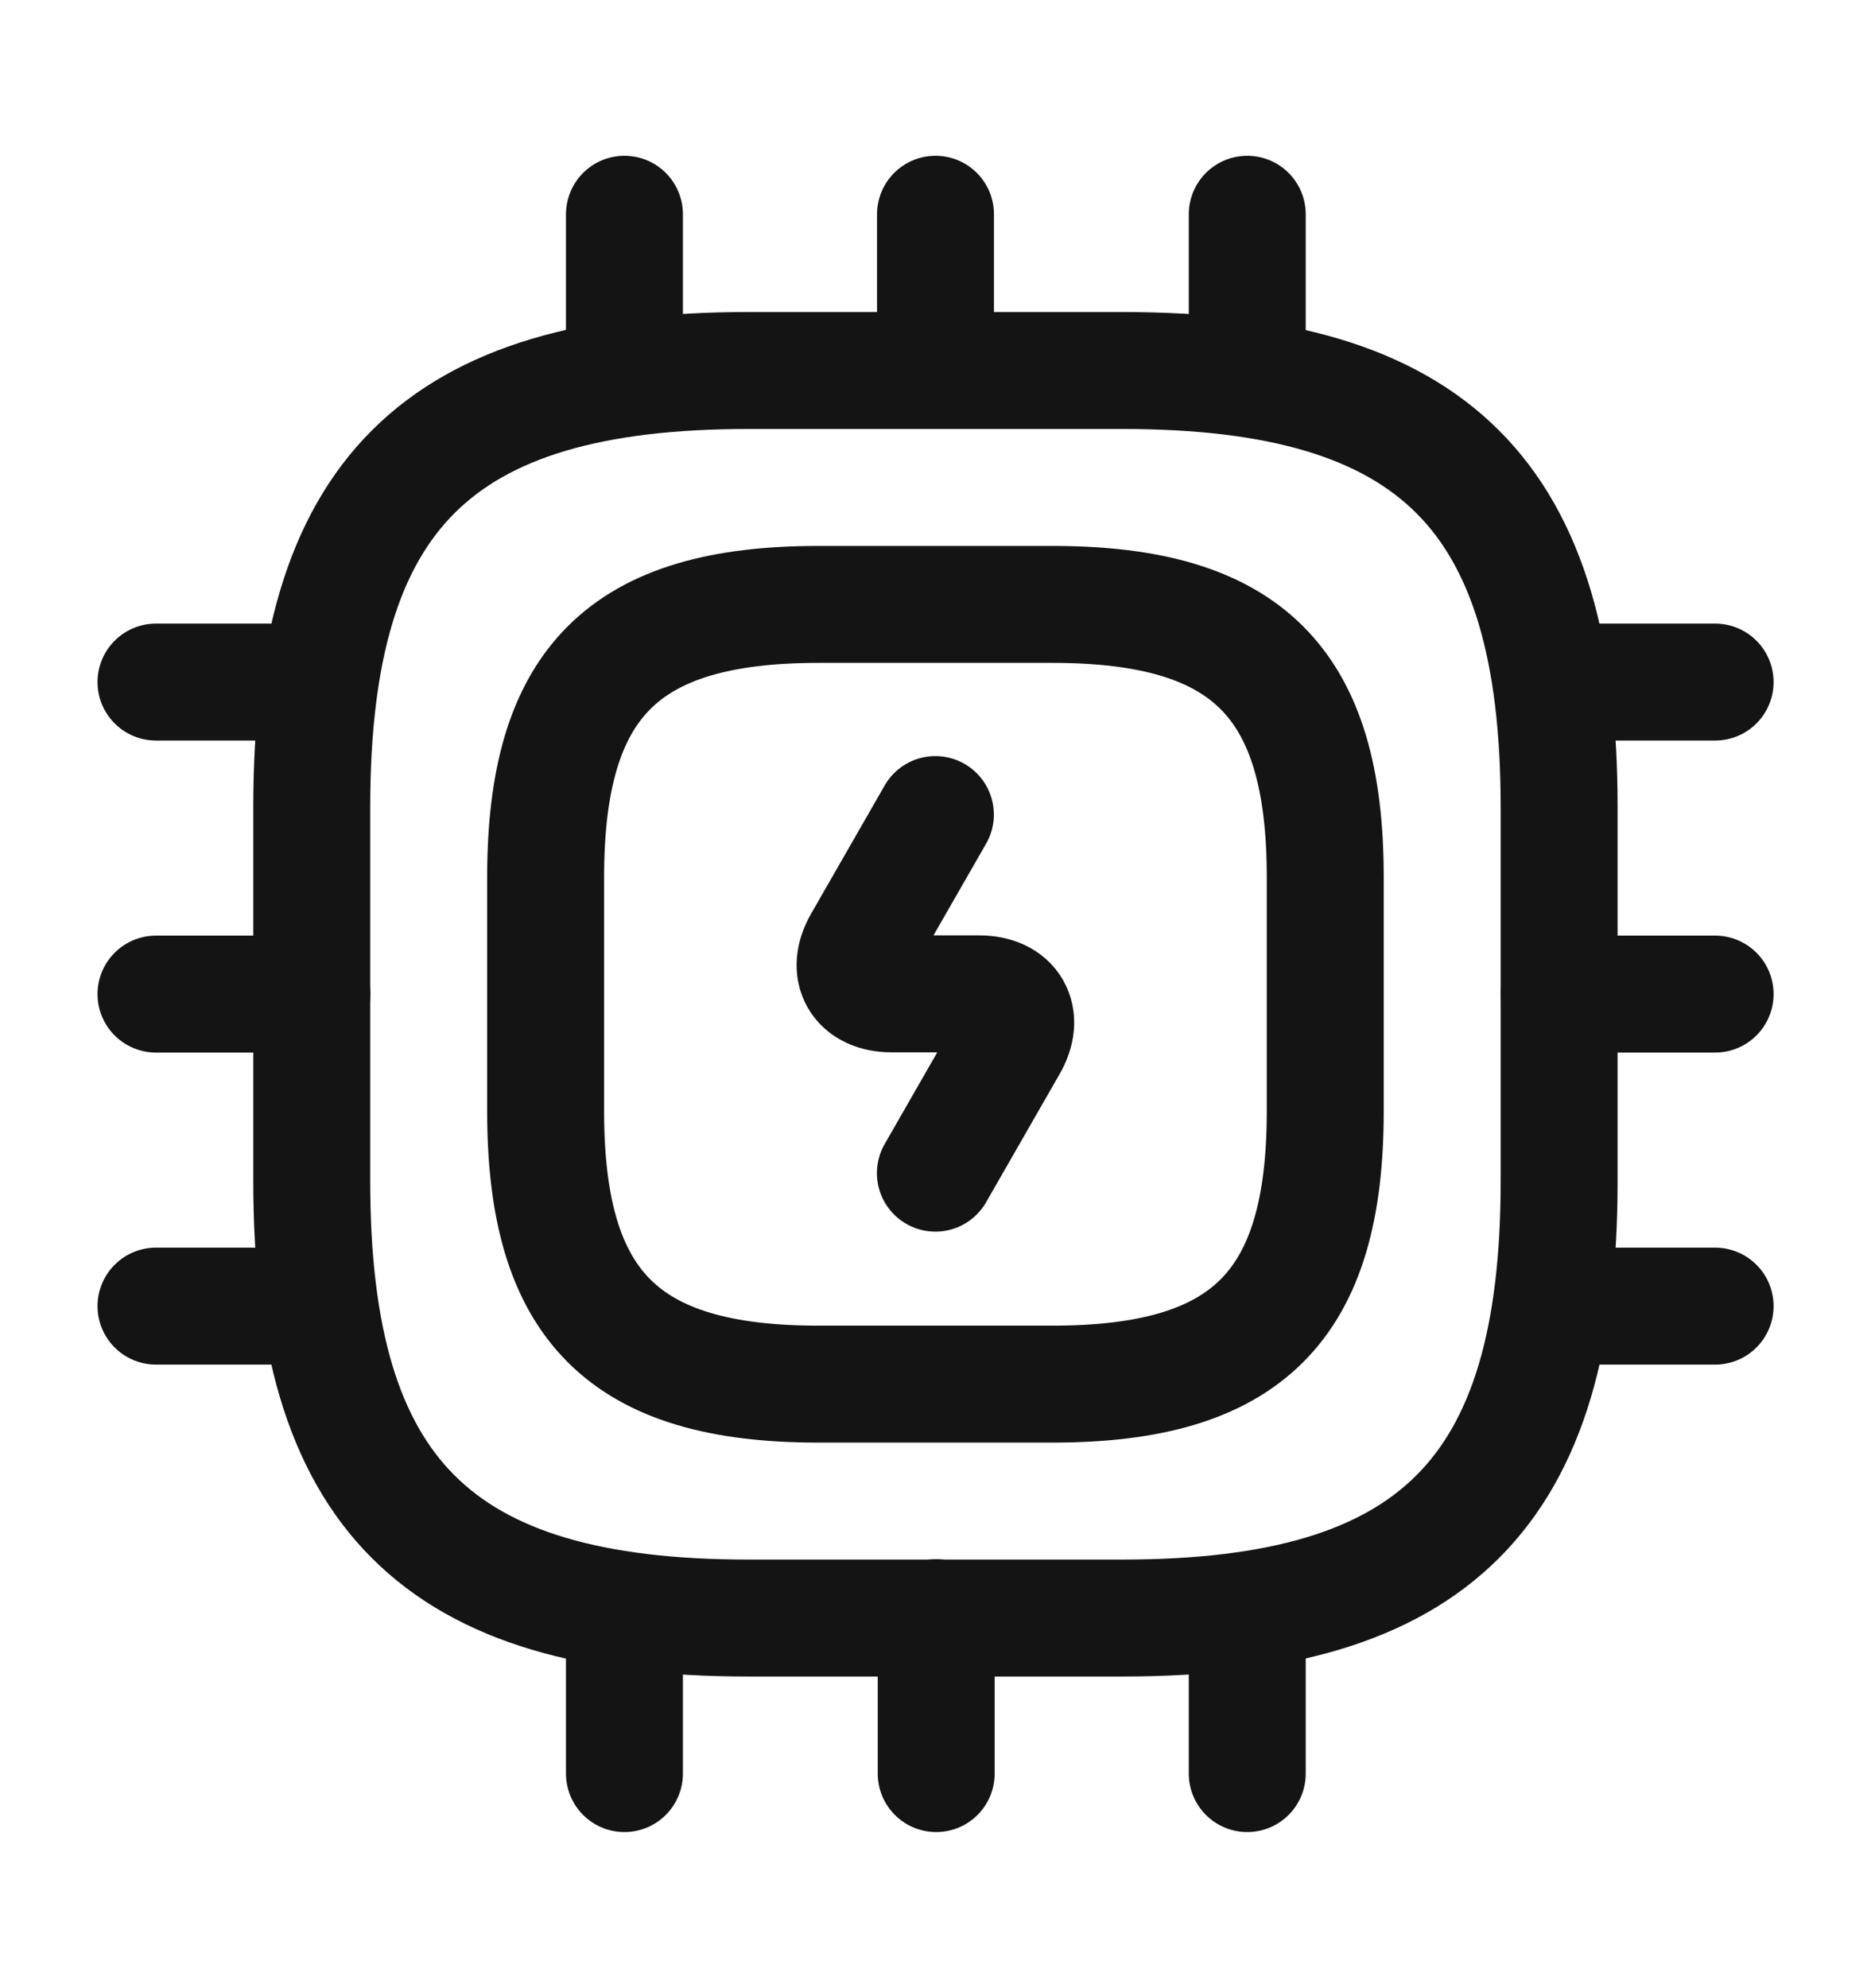
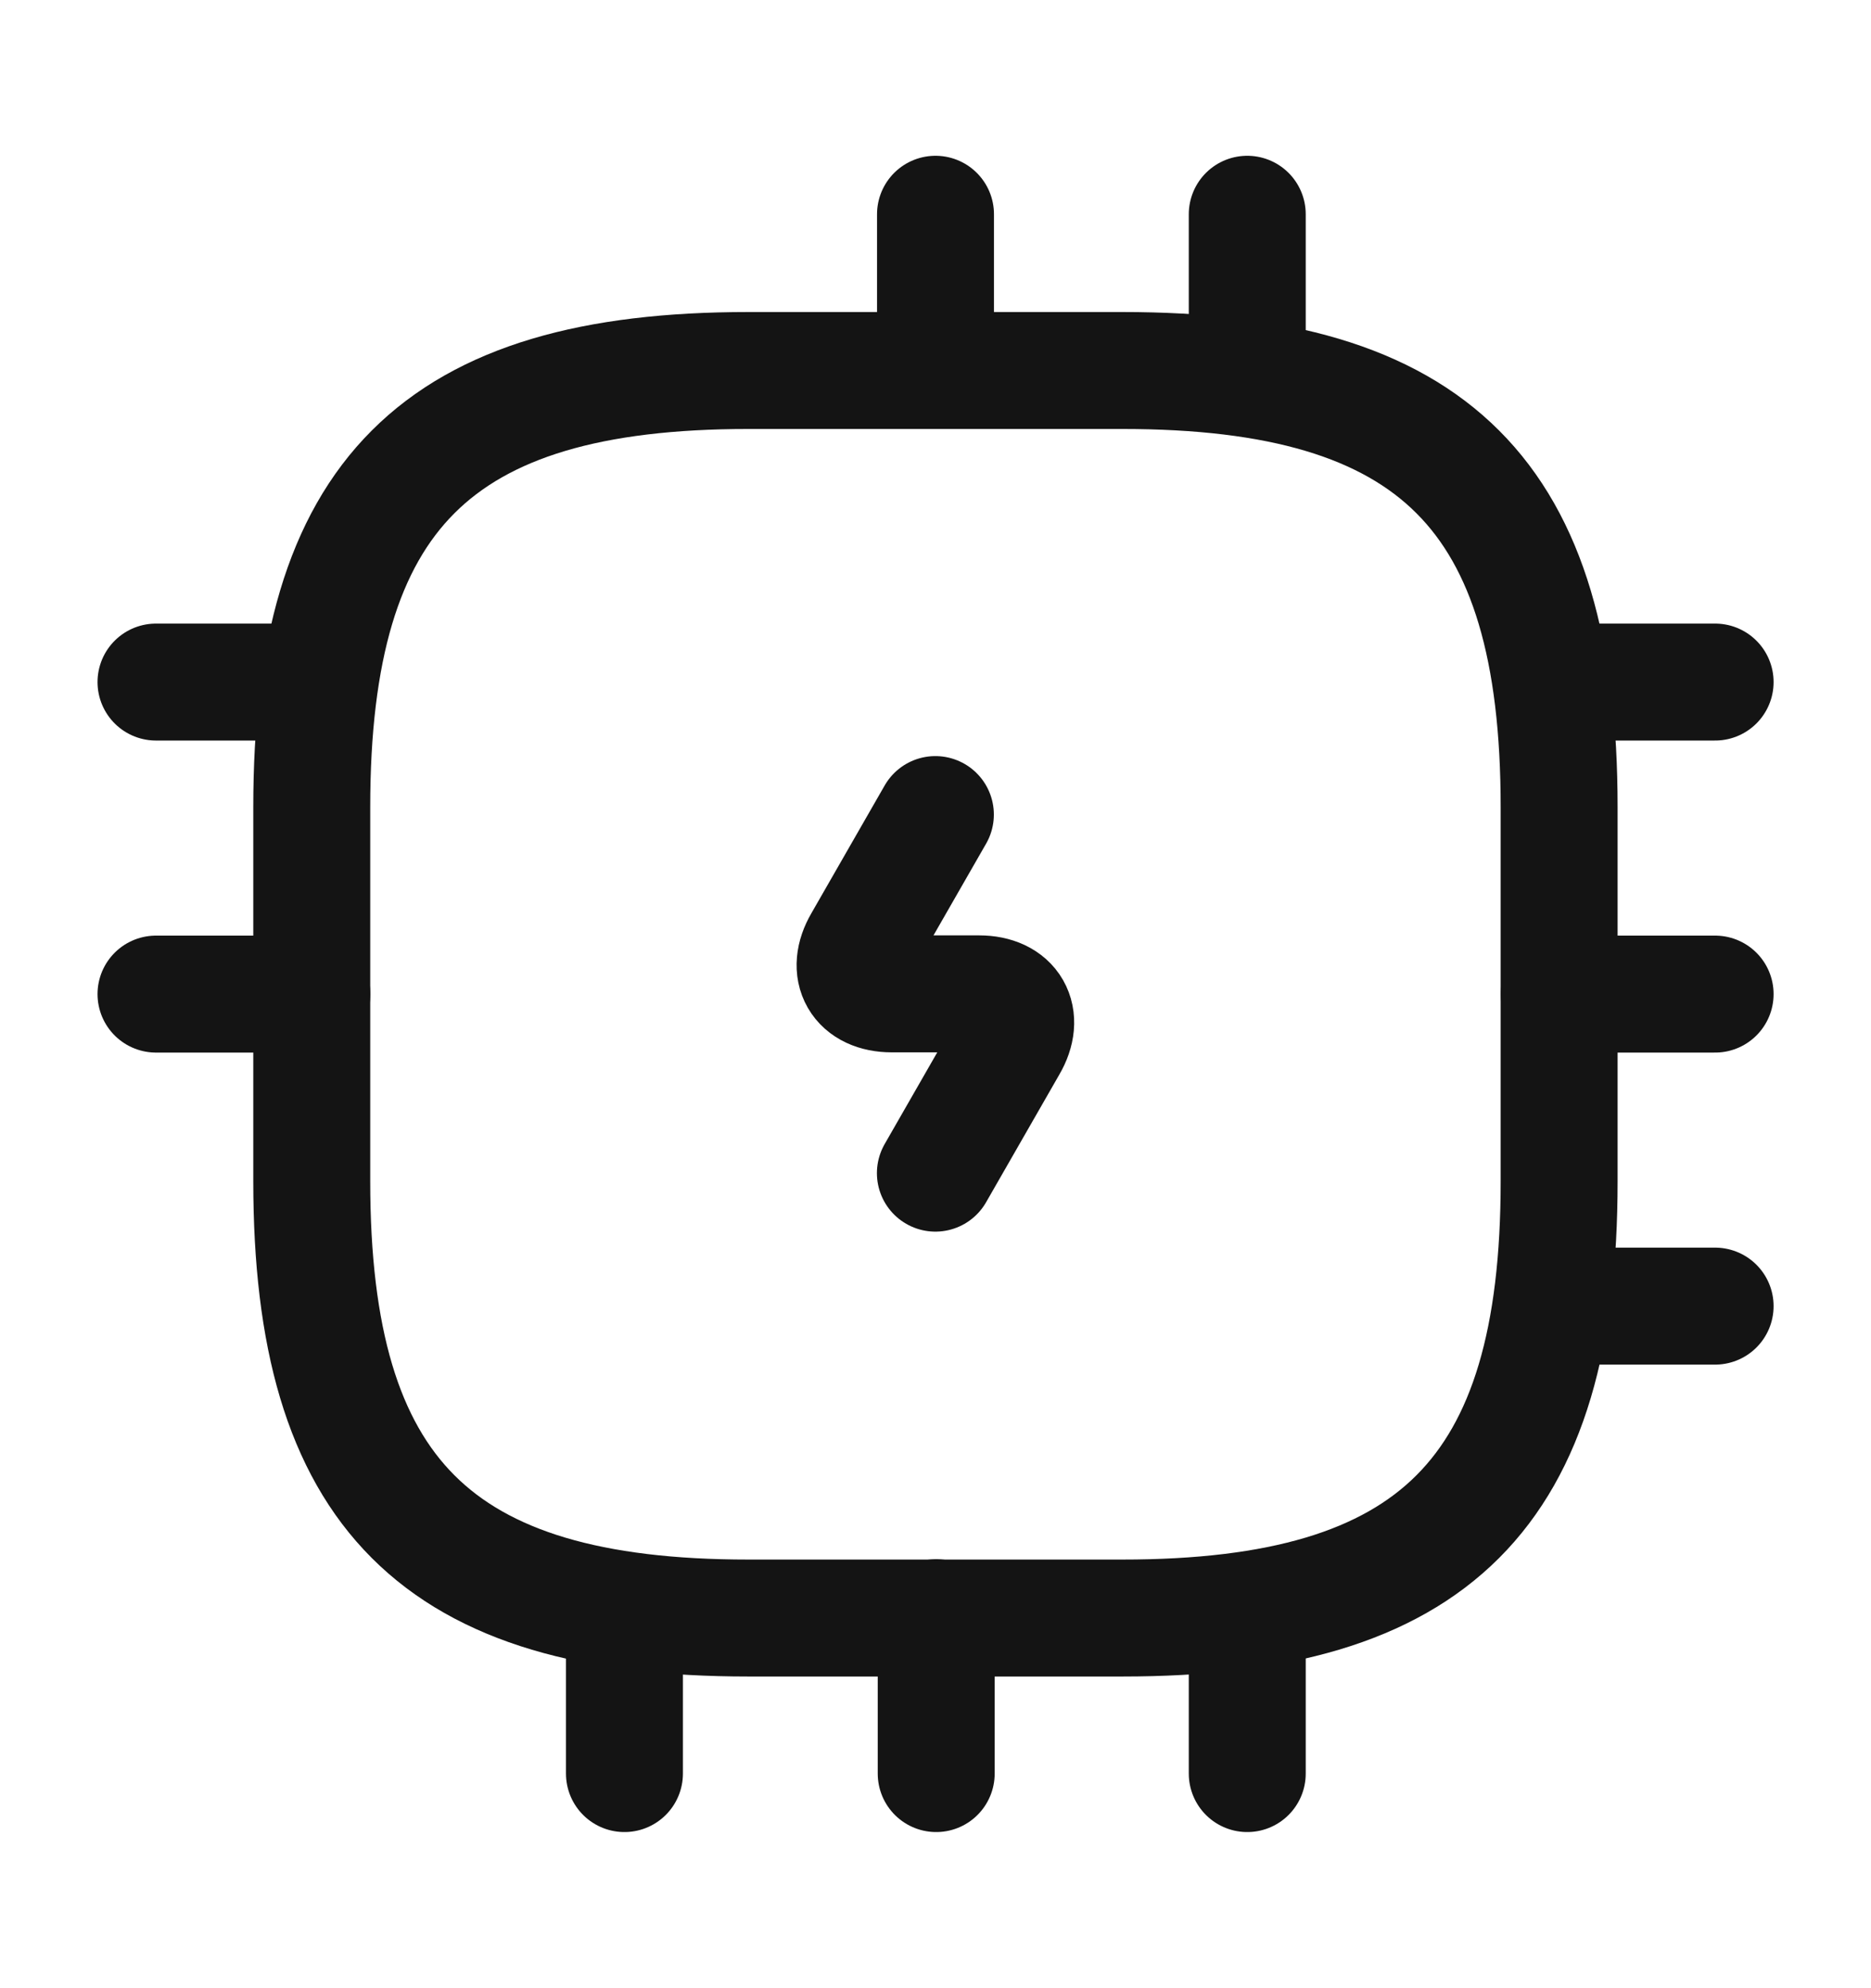
<svg xmlns="http://www.w3.org/2000/svg" width="16" height="17" viewBox="0 0 16 17" fill="none">
  <g clip-path="url(#clip0_2309_5331)">
    <path d="M6.399 13.835H9.599C12.266 13.835 13.333 12.768 13.333 10.101V6.901C13.333 4.235 12.266 3.168 9.599 3.168H6.399C3.733 3.168 2.666 4.235 2.666 6.901V10.101C2.666 12.768 3.733 13.835 6.399 13.835Z" stroke="#141414" stroke-linecap="round" stroke-linejoin="round" />
-     <path d="M6.999 11.835H8.999C10.666 11.835 11.333 11.168 11.333 9.501V7.501C11.333 5.835 10.666 5.168 8.999 5.168H6.999C5.333 5.168 4.666 5.835 4.666 7.501V9.501C4.666 11.168 5.333 11.835 6.999 11.835Z" stroke="#141414" stroke-linecap="round" stroke-linejoin="round" />
-     <path d="M5.34 3.165V1.832" stroke="#141414" stroke-linecap="round" stroke-linejoin="round" />
    <path d="M8 3.165V1.832" stroke="#141414" stroke-linecap="round" stroke-linejoin="round" />
    <path d="M10.666 3.165V1.832" stroke="#141414" stroke-linecap="round" stroke-linejoin="round" />
    <path d="M13.334 5.832H14.667" stroke="#141414" stroke-linecap="round" stroke-linejoin="round" />
    <path d="M13.334 8.5H14.667" stroke="#141414" stroke-linecap="round" stroke-linejoin="round" />
    <path d="M13.334 11.168H14.667" stroke="#141414" stroke-linecap="round" stroke-linejoin="round" />
    <path d="M10.666 13.832V15.165" stroke="#141414" stroke-linecap="round" stroke-linejoin="round" />
    <path d="M8.006 13.832V15.165" stroke="#141414" stroke-linecap="round" stroke-linejoin="round" />
    <path d="M5.34 13.832V15.165" stroke="#141414" stroke-linecap="round" stroke-linejoin="round" />
    <path d="M1.334 5.832H2.667" stroke="#141414" stroke-linecap="round" stroke-linejoin="round" />
    <path d="M1.334 8.5H2.667" stroke="#141414" stroke-linecap="round" stroke-linejoin="round" />
-     <path d="M1.334 11.168H2.667" stroke="#141414" stroke-linecap="round" stroke-linejoin="round" />
    <path d="M7.999 6.965L7.372 8.058C7.232 8.298 7.346 8.498 7.626 8.498H8.373C8.652 8.498 8.766 8.698 8.626 8.938L7.999 10.031" stroke="#141414" stroke-linecap="round" stroke-linejoin="round" />
  </g>
  <defs>
    <clipPath id="clip0_2309_5331">
      <rect width="16" height="16" fill="white" transform="translate(0 0.5)" />
    </clipPath>
  </defs>
</svg>